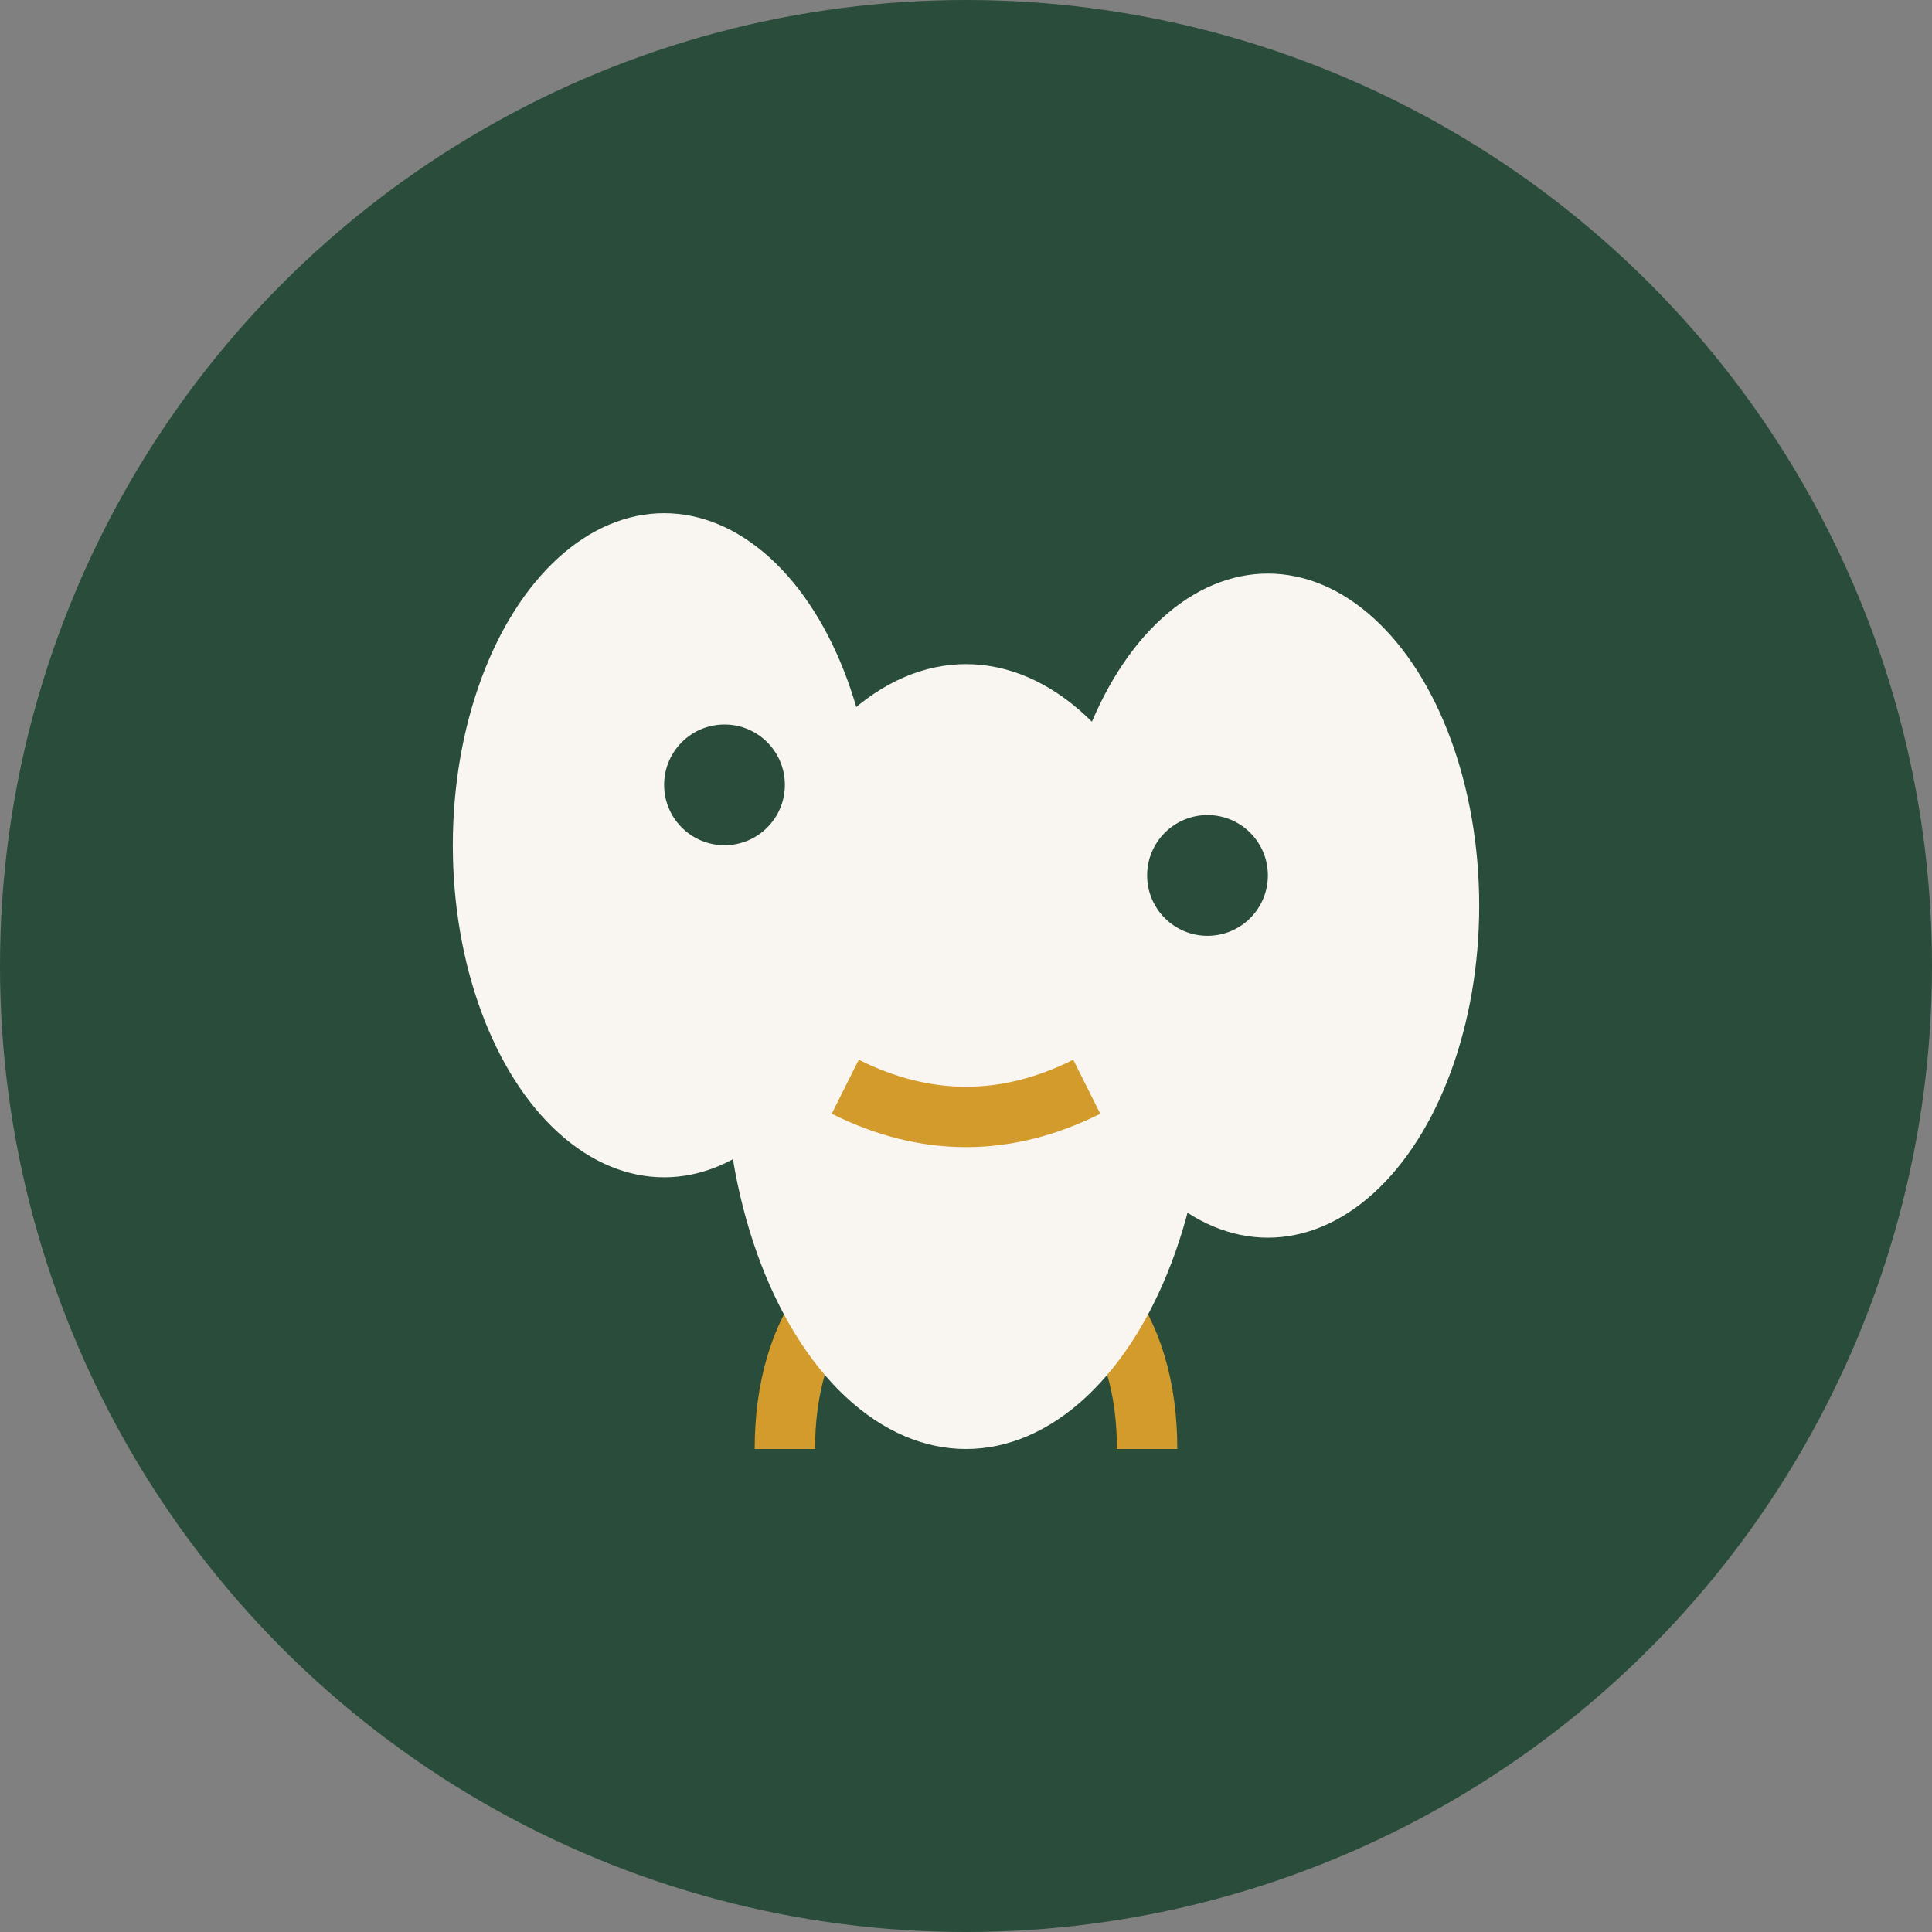
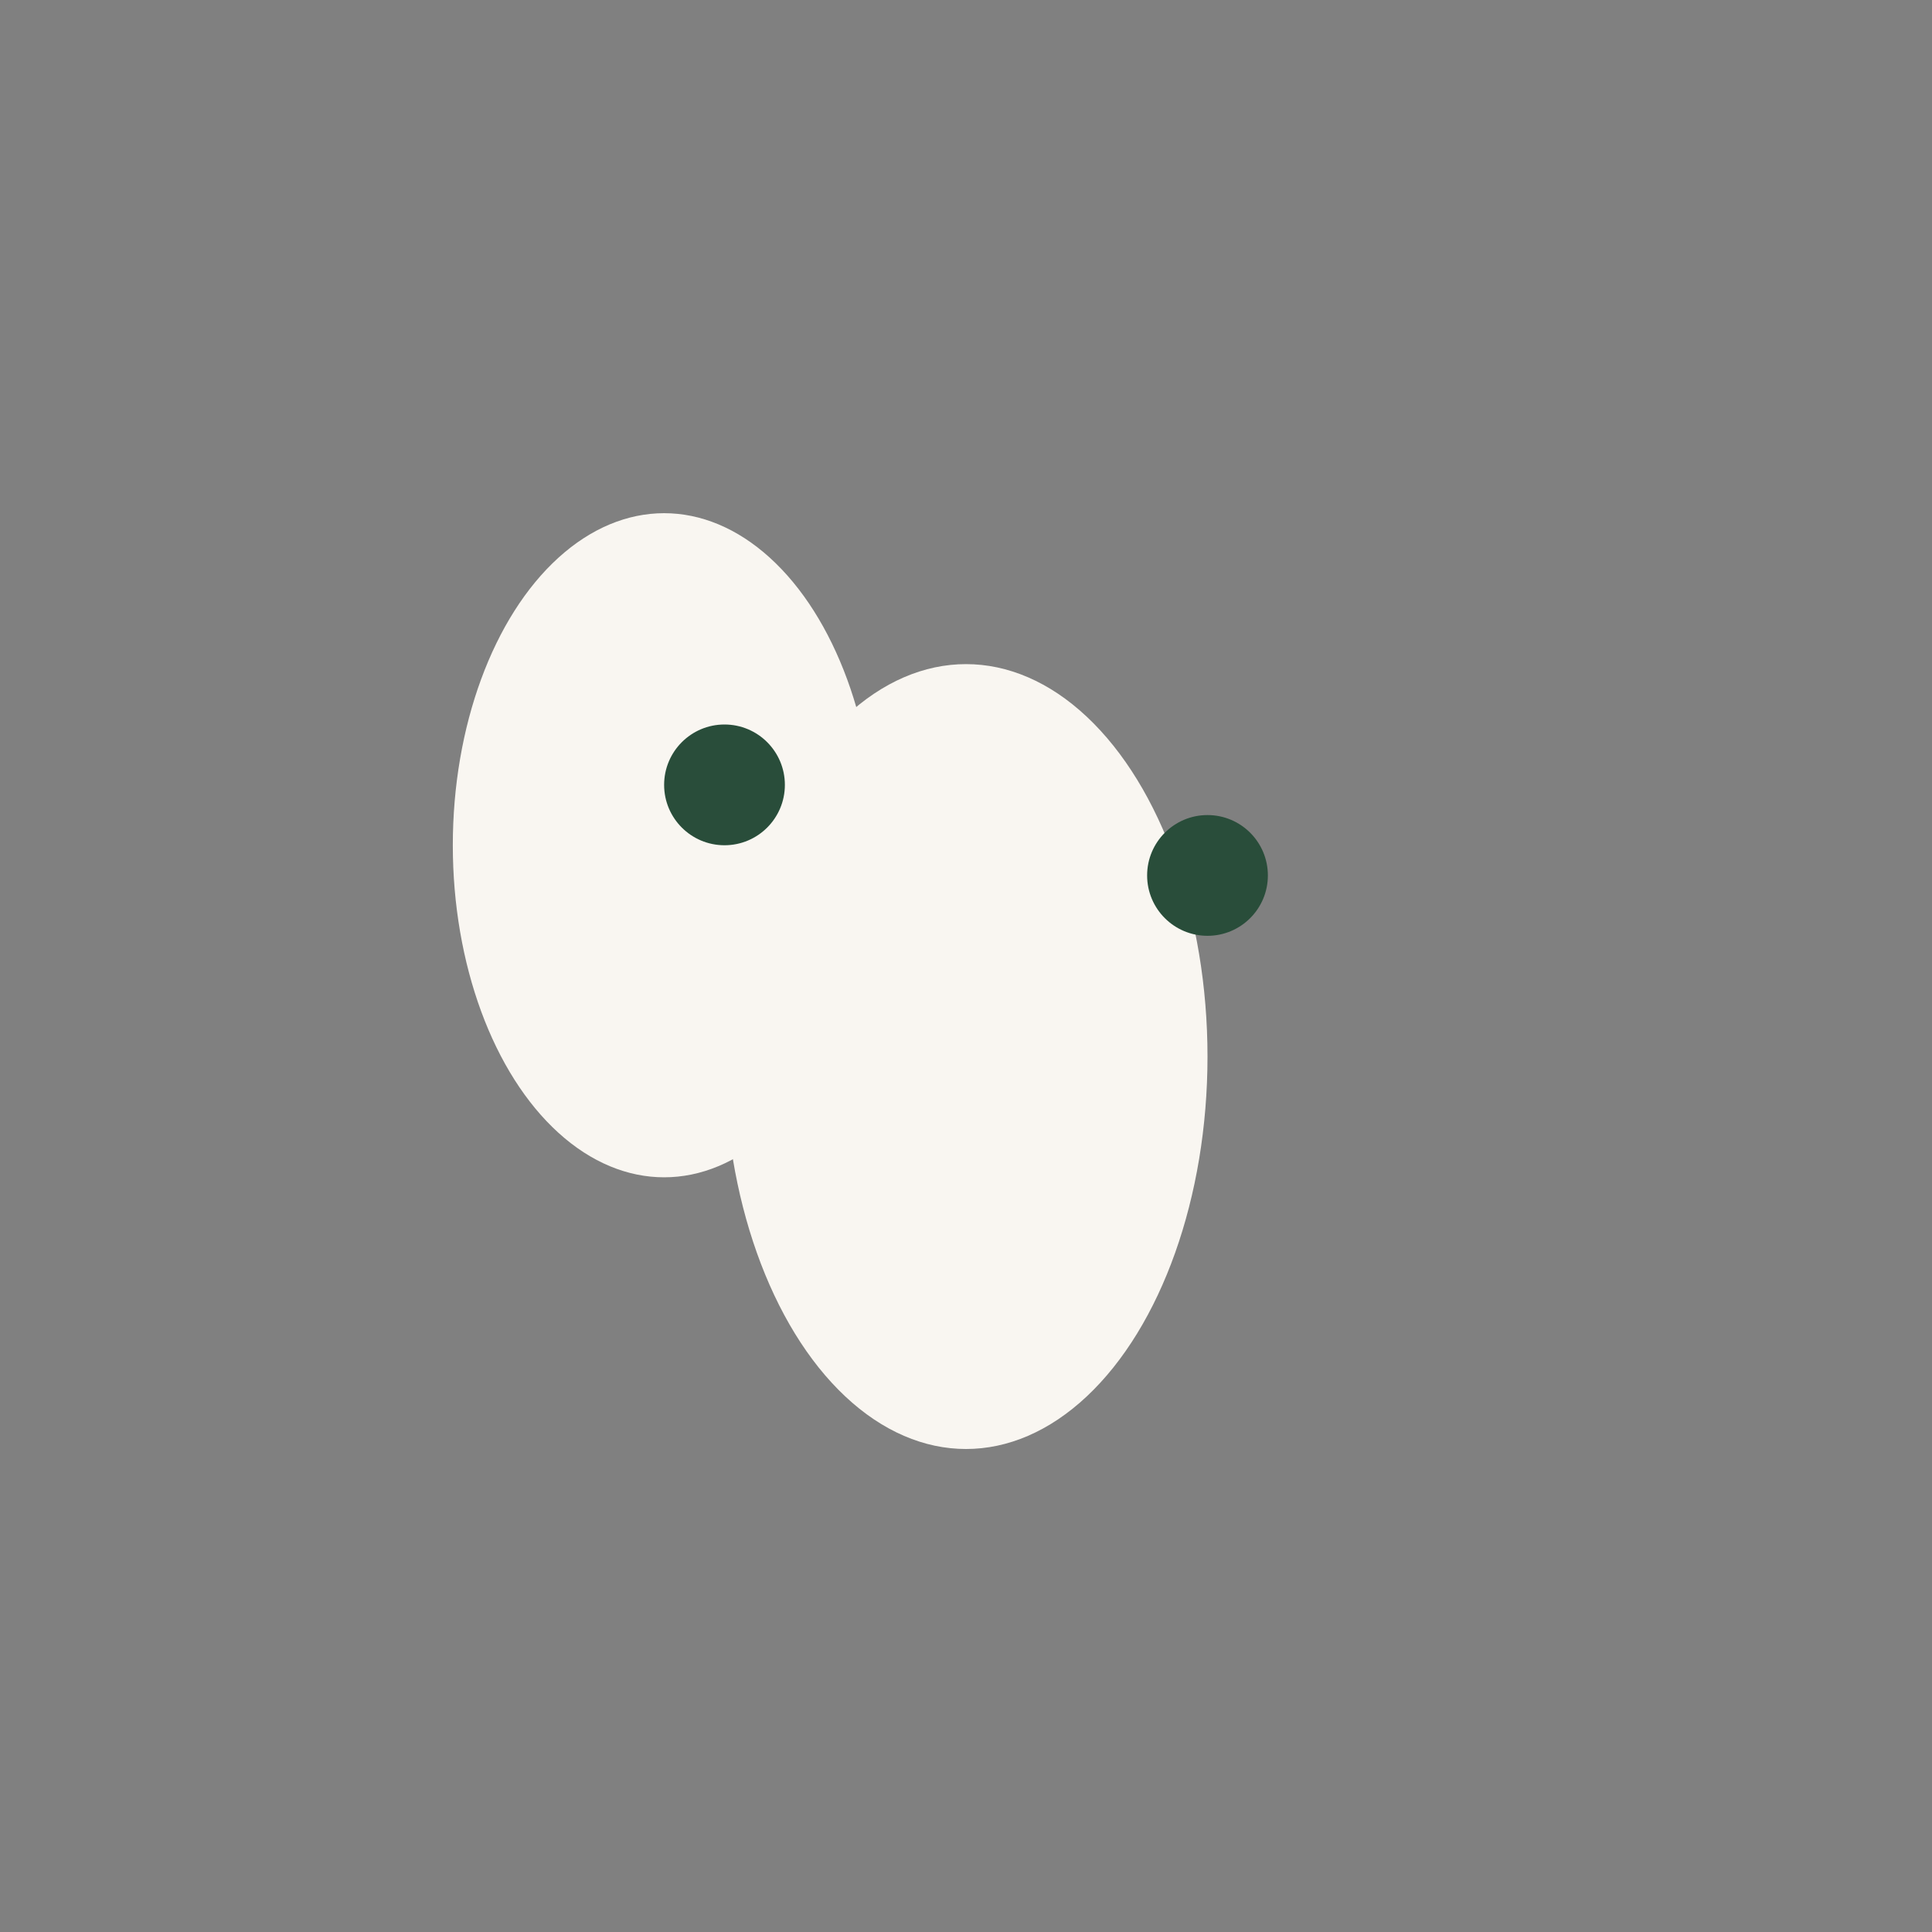
<svg xmlns="http://www.w3.org/2000/svg" width="64" height="64" viewBox="0 0 64 64">
  <rect x="0" y="0" width="64" height="64" fill="#808080" stroke="none" />
-   <circle cx="32" cy="32" r="32" fill="#294D3A" />
-   <path d="M26 48c0-4 2-7 6-7s6 3 6 7" fill="none" stroke="#D29B2B" stroke-width="2" />
  <ellipse cx="22" cy="28" rx="7" ry="11" fill="#F9F6F1" />
-   <ellipse cx="42" cy="30" rx="7" ry="11" fill="#F9F6F1" />
  <ellipse cx="32" cy="35" rx="8" ry="13" fill="#F9F6F1" />
  <circle cx="24" cy="26" r="2" fill="#294D3A" />
  <circle cx="40" cy="29" r="2" fill="#294D3A" />
-   <path d="M28 36q4 2 8 0" stroke="#D29B2B" stroke-width="2" fill="none" />
</svg>